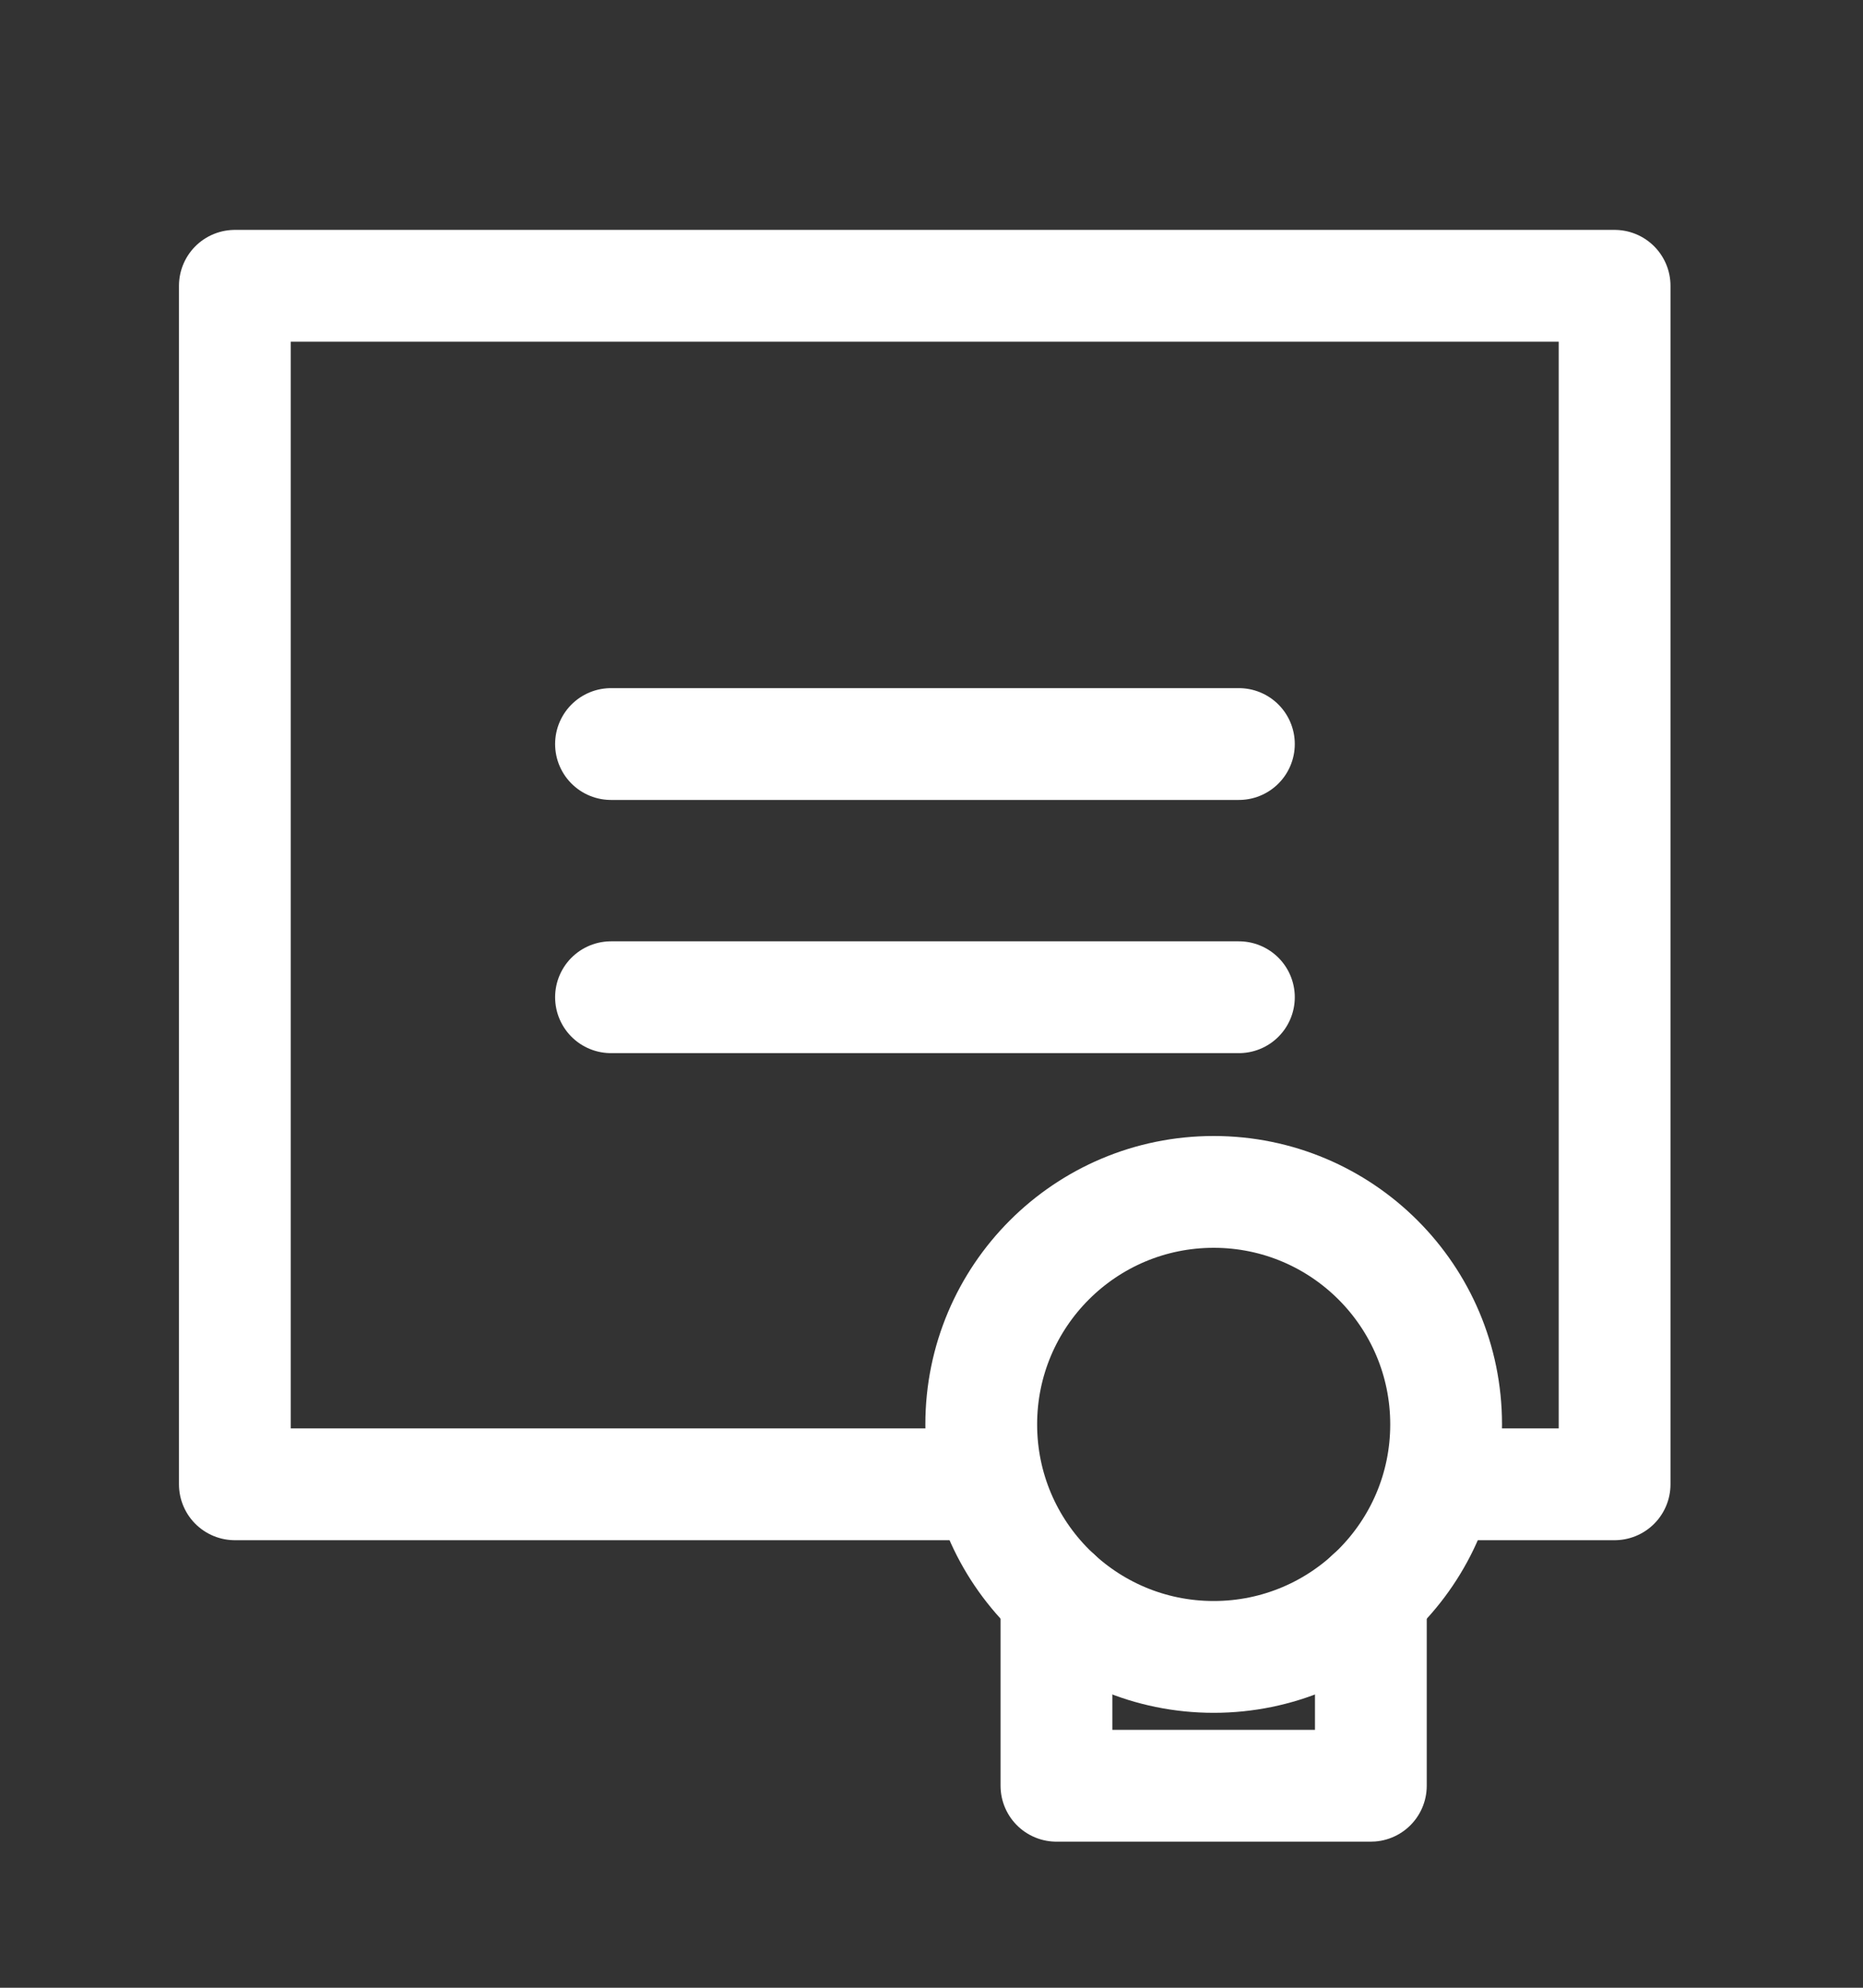
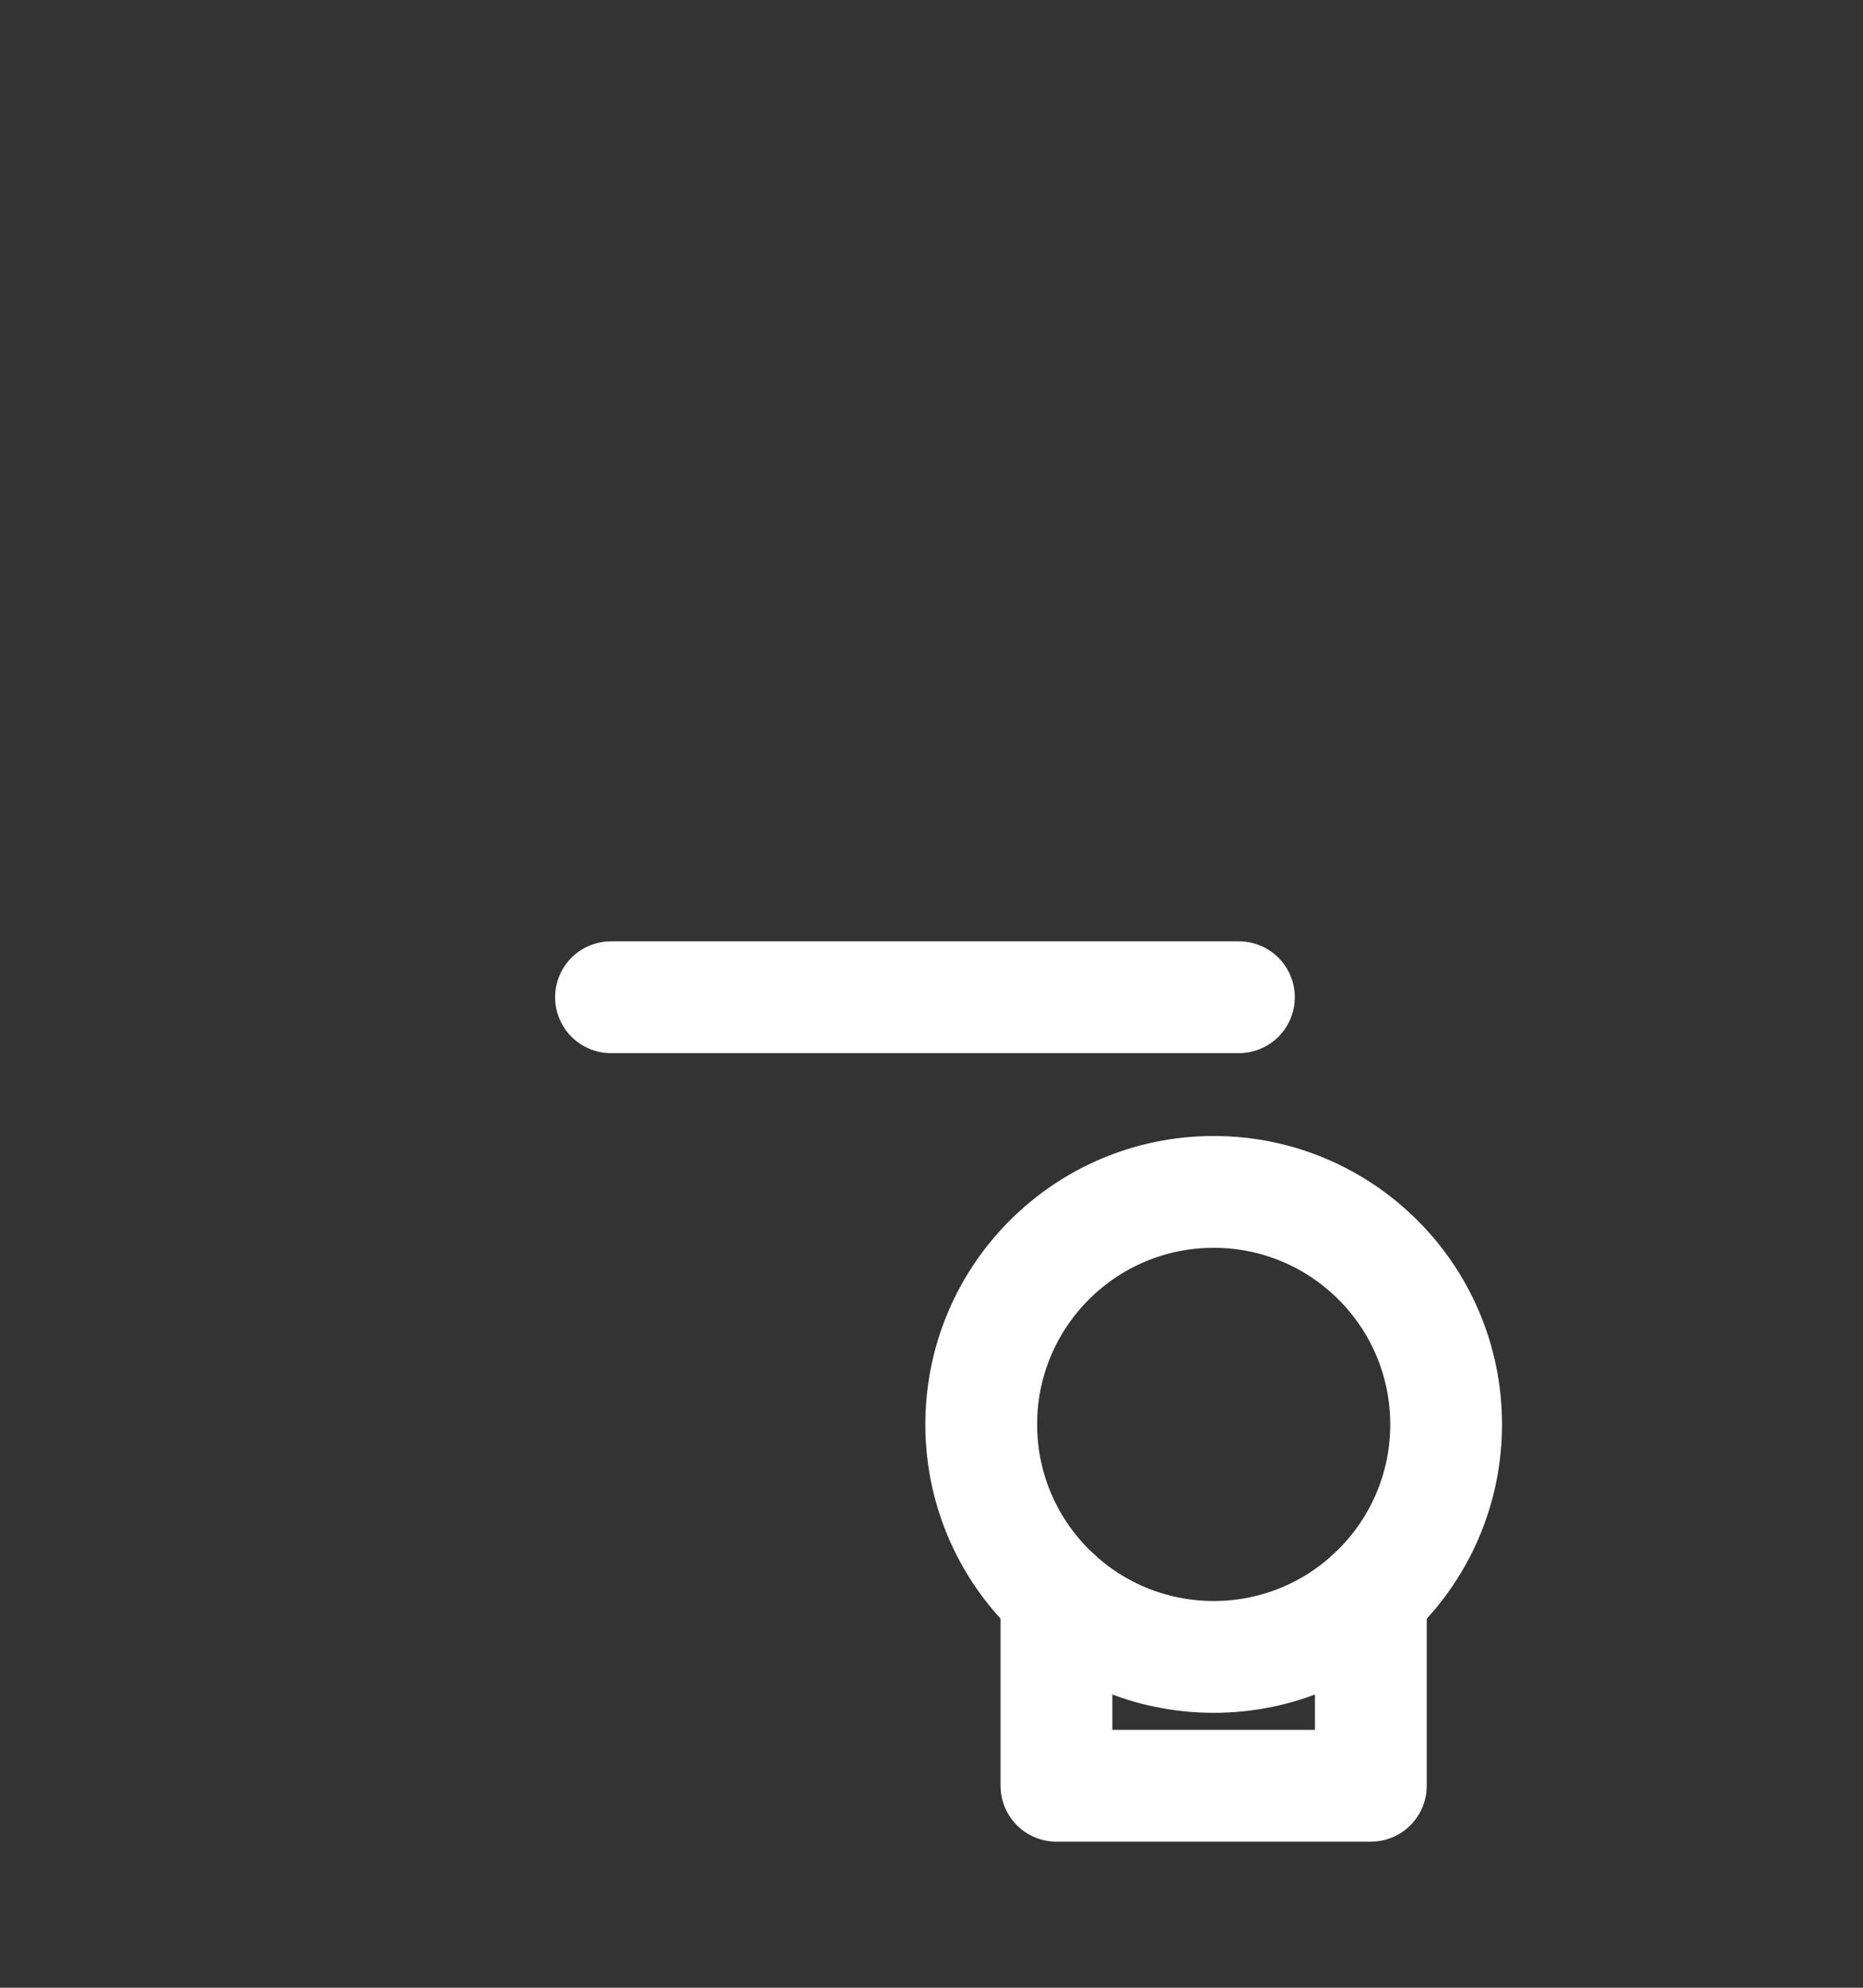
<svg xmlns="http://www.w3.org/2000/svg" width="30" height="32" viewBox="0 0 30 32">
  <rect x="0" y="0" width="30" height="32" fill="#333333" stroke="none" />
  <defs>
    <clipPath id="clip-path">
      <rect id="長方形_5632" data-name="長方形 5632" width="30" height="32" transform="translate(0.25 -1.357)" fill="none" stroke="#fff" stroke-width="1.5" />
    </clipPath>
  </defs>
  <g id="icon" transform="translate(-0.25 1.357)" clip-path="url(#clip-path)">
    <g id="アートボード_1_のコピー_16" data-name="アートボード 1 のコピー 16" transform="translate(-0.198 -0.386)">
-       <path id="パス_10164" data-name="パス 10164" d="M16.3,22.924H4.23V3.63H26.448V22.924H23.684" fill="none" stroke="#fff" stroke-linecap="round" stroke-linejoin="round" stroke-width="1.8" />
-       <line id="線_161" data-name="線 161" x2="10.111" transform="translate(10.287 11.007)" fill="none" stroke="#fff" stroke-linecap="round" stroke-linejoin="round" stroke-width="1.8" />
      <line id="線_162" data-name="線 162" x2="10.111" transform="translate(10.287 15.083)" fill="none" stroke="#fff" stroke-linecap="round" stroke-linejoin="round" stroke-width="1.8" />
      <circle id="楕円形_45" data-name="楕円形 45" cx="3.743" cy="3.743" r="3.743" transform="translate(16.249 18.217)" fill="none" stroke="#fff" stroke-linecap="round" stroke-linejoin="round" stroke-width="1.8" />
      <path id="パス_10165" data-name="パス 10165" d="M27.533,32.7v3.061H22.47V32.7" transform="translate(-5.01 -7.984)" fill="none" stroke="#fff" stroke-linecap="round" stroke-linejoin="round" stroke-width="1.8" />
    </g>
  </g>
</svg>